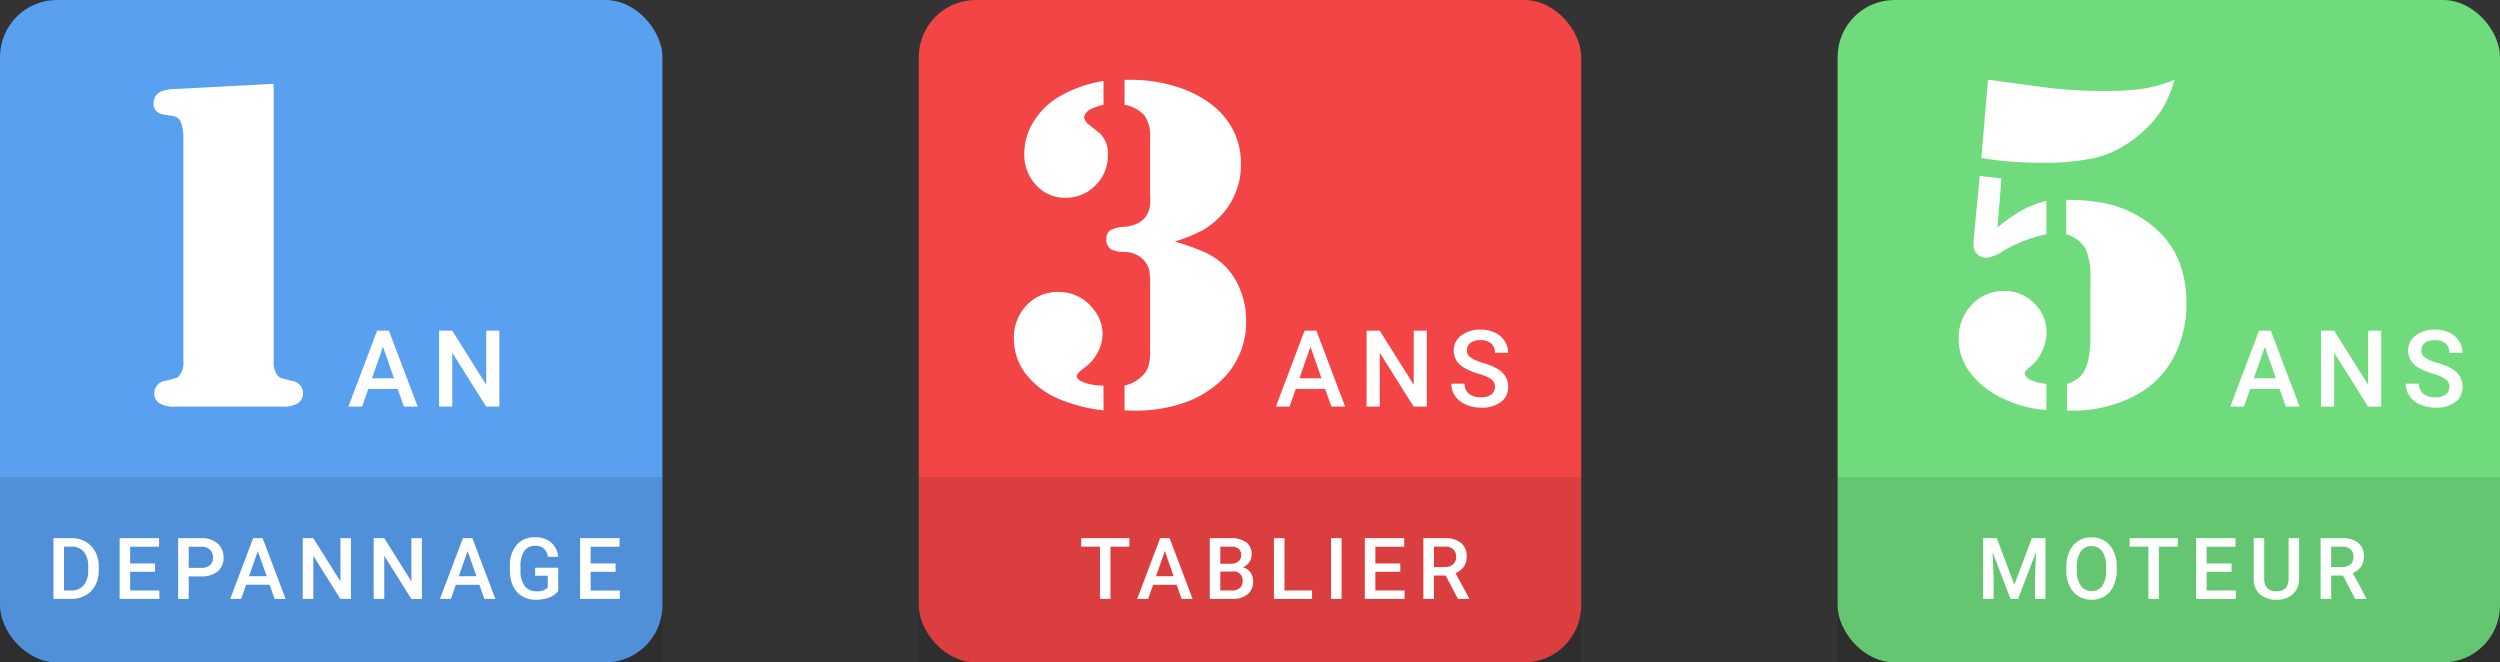
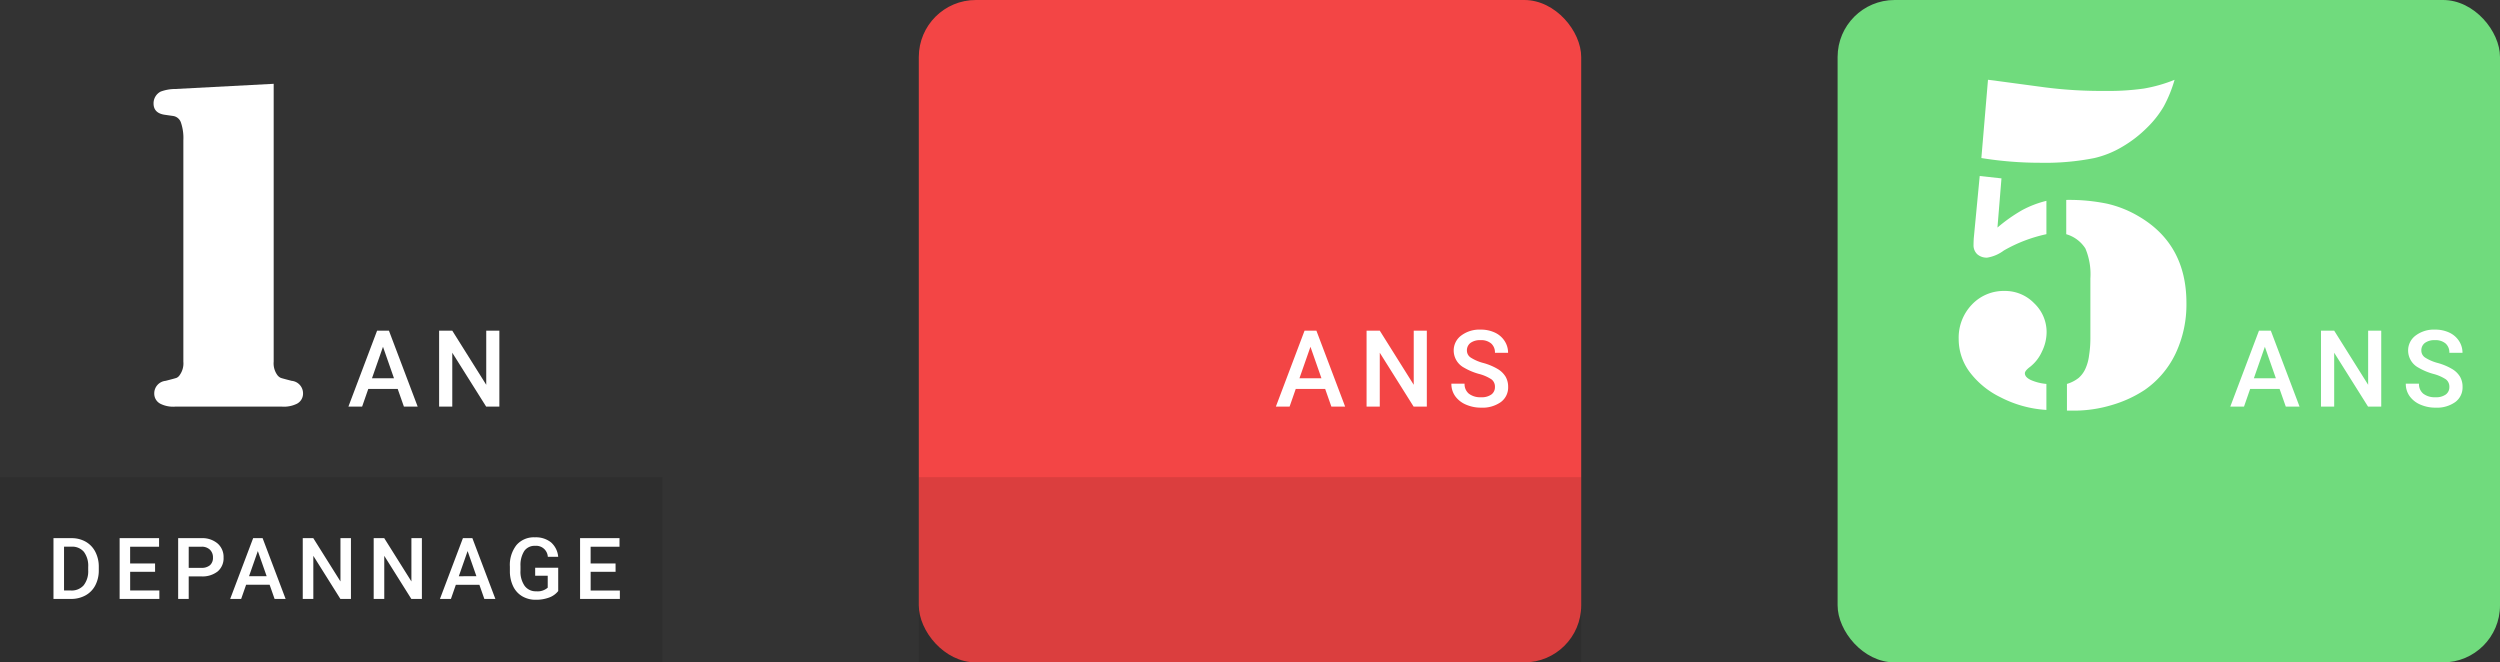
<svg xmlns="http://www.w3.org/2000/svg" width="351" height="93" viewBox="0 0 351 93">
  <rect x="0" y="0" width="351" height="93" fill="#333333" stroke="none" />
  <g id="Groupe_246" data-name="Groupe 246" transform="translate(-1265 -2298.911)">
    <g id="Groupe_183" data-name="Groupe 183" transform="translate(-26)">
      <g id="Groupe_182" data-name="Groupe 182">
-         <rect id="Rectangle_35" data-name="Rectangle 35" width="93" height="93" rx="8" transform="translate(1291 2298.911)" fill="#59a0f1" />
        <path id="Tracé_311" data-name="Tracé 311" d="M6.425-45.322V-6.309a2.79,2.79,0,0,0,.5,1.859,1.233,1.233,0,0,0,.5.415q.232.083,1.527.415a1.767,1.767,0,0,1,1.594,1.826A1.59,1.59,0,0,1,9.679-.4,4.094,4.094,0,0,1,7.587,0H-7.388A3.984,3.984,0,0,1-9.479-.4a1.59,1.59,0,0,1-.863-1.395A1.767,1.767,0,0,1-8.749-3.619q1.295-.332,1.527-.415a1.051,1.051,0,0,0,.465-.415,2.79,2.79,0,0,0,.5-1.859V-37.387a6.727,6.727,0,0,0-.349-2.523,1.369,1.369,0,0,0-1.112-.9l-1.162-.166q-1.561-.232-1.561-1.594a1.85,1.85,0,0,1,1-1.66,5.94,5.94,0,0,1,2.059-.365Z" transform="translate(1323 2356)" fill="#fff" />
        <rect id="Rectangle_36" data-name="Rectangle 36" width="93" height="26" transform="translate(1291 2365.906)" opacity="0.1" />
        <path id="Tracé_312" data-name="Tracé 312" d="M-4.163-2.483H-8.294L-9.158,0h-1.926l4.028-10.664h1.663L-1.358,0H-3.291ZM-7.774-3.977h3.091L-6.228-8.4ZM10.11,0H8.257L3.5-7.566V0H1.651V-10.664H3.5l4.768,7.6v-7.6H10.11Z" transform="translate(1351 2356)" fill="#fff" />
      </g>
      <path id="Tracé_313" data-name="Tracé 313" d="M-39.492,0V-8.531h2.52a3.952,3.952,0,0,1,2.007.5A3.436,3.436,0,0,1-33.61-6.6a4.538,4.538,0,0,1,.48,2.121v.428a4.519,4.519,0,0,1-.483,2.133A3.4,3.4,0,0,1-34.989-.5a4.135,4.135,0,0,1-2.048.5Zm1.482-7.336v6.152h.967a2.226,2.226,0,0,0,1.79-.729,3.178,3.178,0,0,0,.636-2.095v-.475a3.261,3.261,0,0,0-.6-2.121,2.14,2.14,0,0,0-1.752-.732Zm12.784,3.527h-3.5v2.625h4.1V0h-5.578V-8.531h5.537v1.2H-28.73V-4.98h3.5Zm4.721.645V0h-1.482V-8.531h3.264a3.3,3.3,0,0,1,2.271.745,2.5,2.5,0,0,1,.841,1.971,2.422,2.422,0,0,1-.823,1.953,3.46,3.46,0,0,1-2.306.7Zm0-1.2h1.781a1.754,1.754,0,0,0,1.207-.372A1.367,1.367,0,0,0-17.1-5.807a1.475,1.475,0,0,0-.422-1.1,1.626,1.626,0,0,0-1.16-.425h-1.822Zm11.36,2.373h-3.3L-13.141,0h-1.541l3.223-8.531h1.33L-6.9,0H-8.448Zm-2.889-1.2h2.473L-10.8-6.721ZM2.273,0H.791l-3.8-6.053V0H-4.494V-8.531h1.482L.8-2.455V-8.531H2.273Zm9.96,0H10.751l-3.8-6.053V0H5.465V-8.531H6.948l3.814,6.076V-8.531h1.471Zm8.073-1.986H17L16.31,0H14.769l3.223-8.531h1.33L22.55,0H21Zm-2.889-1.2H19.89L18.653-6.721ZM31.373-1.107a2.835,2.835,0,0,1-1.283.914,5.235,5.235,0,0,1-1.863.311,3.672,3.672,0,0,1-1.9-.486,3.239,3.239,0,0,1-1.274-1.392,4.869,4.869,0,0,1-.466-2.112v-.668a4.515,4.515,0,0,1,.926-3.021A3.211,3.211,0,0,1,28.1-8.648a3.4,3.4,0,0,1,2.262.706,3.042,3.042,0,0,1,1.008,2.03H29.914a1.635,1.635,0,0,0-1.787-1.541,1.752,1.752,0,0,0-1.515.717,3.653,3.653,0,0,0-.536,2.1v.656a3.47,3.47,0,0,0,.583,2.145,1.923,1.923,0,0,0,1.62.764A2.136,2.136,0,0,0,29.9-1.582v-1.67H28.138V-4.377h3.234Zm8.055-2.7h-3.5v2.625h4.1V0H34.442V-8.531h5.537v1.2H35.924V-4.98h3.5Z" transform="translate(1338 2383)" fill="#fff" />
    </g>
    <g id="Groupe_184" data-name="Groupe 184" transform="translate(-20)">
      <rect id="Rectangle_31" data-name="Rectangle 31" width="93" height="93" rx="8" transform="translate(1414 2298.911)" fill="#f34545" />
-       <path id="Tracé_314" data-name="Tracé 314" d="M-4.067-45.721v3.354a7.06,7.06,0,0,0-1.859.631,1.891,1.891,0,0,0-.614.531,1.014,1.014,0,0,0-.249.564,1.571,1.571,0,0,0,.7,1.063l1.527,1.229A3.882,3.882,0,0,1-3.47-35.2a5.632,5.632,0,0,1-1.743,4.15,5.753,5.753,0,0,1-4.2,1.727,5.408,5.408,0,0,1-4.117-1.776,6.2,6.2,0,0,1-1.66-4.4,8.473,8.473,0,0,1,1.179-4.3,10.484,10.484,0,0,1,3.3-3.47A17.819,17.819,0,0,1-4.067-45.721ZM5.927-23.176a32.063,32.063,0,0,1,4.316,1.544,10.333,10.333,0,0,1,2.523,1.677A9.689,9.689,0,0,1,15.091-16.5a11.3,11.3,0,0,1,.863,4.35,11.236,11.236,0,0,1-3.52,8.5A14.314,14.314,0,0,1,7.172-.515,20.662,20.662,0,0,1,.349.564L-1.112.531V-2.955A5.17,5.17,0,0,0,1.577-4.516a3.545,3.545,0,0,0,.7-1.278,6.648,6.648,0,0,0,.2-1.81v-9.529a10.923,10.923,0,0,0-.133-2.025,3.015,3.015,0,0,0-.6-1.229,3.674,3.674,0,0,0-2.922-1.328,4.234,4.234,0,0,1-1.76-.332,1.543,1.543,0,0,1-.73-1.395,1.482,1.482,0,0,1,.515-1.295,4.321,4.321,0,0,1,1.942-.5q3.719-.332,3.719-3.752l-.033-1.295v-7.5a4.986,4.986,0,0,0-.8-3.1,4.831,4.831,0,0,0-2.789-1.478v-3.52h.93a21.042,21.042,0,0,1,6.143.9,15.821,15.821,0,0,1,5.047,2.49,10.623,10.623,0,0,1,3.138,3.7,10.077,10.077,0,0,1,1.079,4.6,10.369,10.369,0,0,1-2.822,7.4,10.878,10.878,0,0,1-2.606,2.059A22.27,22.27,0,0,1,5.927-23.176ZM-4.067-2.955V.531A22.587,22.587,0,0,1-10.376-1.1a11.371,11.371,0,0,1-4.632-3.536,8.059,8.059,0,0,1-1.644-4.931,6.488,6.488,0,0,1,1.793-4.665A5.906,5.906,0,0,1-10.409-16.1a6.035,6.035,0,0,1,4.848,2.324A5.507,5.507,0,0,1-4.2-10.227,5.539,5.539,0,0,1-4.9-7.57,6.159,6.159,0,0,1-6.757-5.445q-1.063.764-1.062,1.162,0,.531,1.129.93A7.874,7.874,0,0,0-4.067-2.955Z" transform="translate(1444 2356)" fill="#fff" />
      <rect id="Rectangle_32" data-name="Rectangle 32" width="93" height="26" transform="translate(1414 2365.906)" opacity="0.1" />
      <path id="Tracé_315" data-name="Tracé 315" d="M7.053-2.483H2.922L2.058,0H.132L4.16-10.664H5.823L9.858,0H7.925ZM3.442-3.977H6.533L4.988-8.4ZM21.326,0H19.473L14.72-7.566V0H12.867V-10.664H14.72l4.768,7.6v-7.6h1.838ZM30.89-2.747A1.288,1.288,0,0,0,30.4-3.831,5.948,5.948,0,0,0,28.612-4.6a8.612,8.612,0,0,1-2.051-.864A2.737,2.737,0,0,1,25.1-7.852a2.6,2.6,0,0,1,1.051-2.124,4.254,4.254,0,0,1,2.728-.835,4.608,4.608,0,0,1,1.985.41,3.258,3.258,0,0,1,1.37,1.168,3,3,0,0,1,.5,1.681H30.89a1.671,1.671,0,0,0-.524-1.307,2.161,2.161,0,0,0-1.5-.472,2.257,2.257,0,0,0-1.41.388,1.293,1.293,0,0,0-.5,1.084,1.169,1.169,0,0,0,.542.978,6.244,6.244,0,0,0,1.787.762,8.22,8.22,0,0,1,2,.842,3.18,3.18,0,0,1,1.106,1.084,2.823,2.823,0,0,1,.352,1.432,2.538,2.538,0,0,1-1.022,2.12,4.432,4.432,0,0,1-2.772.787,5.209,5.209,0,0,1-2.128-.428,3.574,3.574,0,0,1-1.509-1.183,2.948,2.948,0,0,1-.538-1.758h1.853a1.725,1.725,0,0,0,.6,1.406,2.63,2.63,0,0,0,1.721.5A2.285,2.285,0,0,0,30.4-1.71,1.264,1.264,0,0,0,30.89-2.747Z" transform="translate(1464 2356)" fill="#fff" />
-       <path id="Tracé_316" data-name="Tracé 316" d="M-20.433-7.336h-2.66V0h-1.471V-7.336H-27.2v-1.2h6.768Zm6.631,5.35h-3.3L-17.8,0h-1.541l3.223-8.531h1.33L-11.558,0H-13.1Zm-2.889-1.2h2.473l-1.236-3.539ZM-9.151,0V-8.531h2.924a3.57,3.57,0,0,1,2.2.58,2.043,2.043,0,0,1,.756,1.729,1.842,1.842,0,0,1-.316,1.055,2.037,2.037,0,0,1-.926.727,1.883,1.883,0,0,1,1.069.706A2.056,2.056,0,0,1-3.063-2.49,2.271,2.271,0,0,1-3.834-.645,3.35,3.35,0,0,1-6.04,0Zm1.482-3.85v2.666h1.646a1.593,1.593,0,0,0,1.09-.346A1.213,1.213,0,0,0-4.54-2.49,1.217,1.217,0,0,0-5.9-3.85Zm0-1.09h1.453a1.68,1.68,0,0,0,1.081-.313,1.074,1.074,0,0,0,.39-.888,1.089,1.089,0,0,0-.36-.914,1.82,1.82,0,0,0-1.122-.281H-7.669Zm9.01,3.756H5.215V0H-.141V-8.531H1.342ZM9.356,0H7.879V-8.531H9.356ZM17.6-3.809H14.1v2.625h4.1V0H12.618V-8.531h5.537v1.2H14.1V-4.98h3.5Zm6.374.527H22.326V0H20.843V-8.531h3a3.49,3.49,0,0,1,2.279.663,2.344,2.344,0,0,1,.8,1.918,2.4,2.4,0,0,1-.413,1.434,2.629,2.629,0,0,1-1.151.888L27.277-.076V0H25.689Zm-1.652-1.2h1.523a1.694,1.694,0,0,0,1.172-.378,1.318,1.318,0,0,0,.422-1.034,1.4,1.4,0,0,0-.39-1.061,1.655,1.655,0,0,0-1.163-.387H22.326Z" transform="translate(1464 2383)" fill="#fff" />
    </g>
    <g id="Groupe_185" data-name="Groupe 185" transform="translate(-20)">
      <rect id="Rectangle_72" data-name="Rectangle 72" width="93" height="93" rx="8" transform="translate(1543 2298.911)" fill="#70DB7D" />
      <path id="Tracé_317" data-name="Tracé 317" d="M-12.816-34.9l.93-10.99q1.1.133,1.295.166l6.707.9a62.3,62.3,0,0,0,8.5.5,35.076,35.076,0,0,0,5.379-.332,20.651,20.651,0,0,0,4.316-1.229,18.727,18.727,0,0,1-1.527,3.752,14.11,14.11,0,0,1-2.324,2.955,17.213,17.213,0,0,1-3.536,2.723A13.649,13.649,0,0,1,3.055-34.9a35.222,35.222,0,0,1-7.57.664A51.637,51.637,0,0,1-12.816-34.9Zm-.232,2.523,3.055.332-.564,6.906a22.433,22.433,0,0,1,3.486-2.457,14.347,14.347,0,0,1,3.387-1.295v4.682a20.664,20.664,0,0,0-5.977,2.291,5.33,5.33,0,0,1-2.324,1A1.984,1.984,0,0,1-13.4-21.4a1.709,1.709,0,0,1-.515-1.312q0-.4.033-.93ZM-.9-24.205V-29.02a26.279,26.279,0,0,1,5.744.531A15.392,15.392,0,0,1,9.3-26.7q6.674,3.918,6.674,12.152a16.1,16.1,0,0,1-1.527,7.105,13.016,13.016,0,0,1-4.35,5.113A17,17,0,0,1,5.479-.216,18.319,18.319,0,0,1,.232.564H-.8V-3.187A4.865,4.865,0,0,0,.847-4.034,3.787,3.787,0,0,0,1.859-5.479a6.273,6.273,0,0,0,.448-1.727A15.18,15.18,0,0,0,2.49-9.5V-18a9.3,9.3,0,0,0-.7-4.2A4.745,4.745,0,0,0-.9-24.205ZM-3.686-3.187V.465A16.148,16.148,0,0,1-10.16-1.328,11.949,11.949,0,0,1-14.493-4.9,7.73,7.73,0,0,1-16-9.5a6.689,6.689,0,0,1,1.843-4.814,6.142,6.142,0,0,1,4.632-1.926A5.676,5.676,0,0,1-5.4-14.51a5.557,5.557,0,0,1,1.743,4.084A6.2,6.2,0,0,1-4.316-7.72,5.668,5.668,0,0,1-5.943-5.611q-.764.564-.764.93,0,.531.8.93A6.871,6.871,0,0,0-3.686-3.187Z" transform="translate(1576 2356)" fill="#fff" />
-       <rect id="Rectangle_34" data-name="Rectangle 34" width="93" height="26" transform="translate(1543 2365.906)" opacity="0.1" />
      <path id="Tracé_318" data-name="Tracé 318" d="M7.053-2.483H2.922L2.058,0H.132L4.16-10.664H5.823L9.858,0H7.925ZM3.442-3.977H6.533L4.988-8.4ZM21.326,0H19.473L14.72-7.566V0H12.867V-10.664H14.72l4.768,7.6v-7.6h1.838ZM30.89-2.747A1.288,1.288,0,0,0,30.4-3.831,5.948,5.948,0,0,0,28.612-4.6a8.612,8.612,0,0,1-2.051-.864A2.737,2.737,0,0,1,25.1-7.852a2.6,2.6,0,0,1,1.051-2.124,4.254,4.254,0,0,1,2.728-.835,4.608,4.608,0,0,1,1.985.41,3.258,3.258,0,0,1,1.37,1.168,3,3,0,0,1,.5,1.681H30.89a1.671,1.671,0,0,0-.524-1.307,2.161,2.161,0,0,0-1.5-.472,2.257,2.257,0,0,0-1.41.388,1.293,1.293,0,0,0-.5,1.084,1.169,1.169,0,0,0,.542.978,6.244,6.244,0,0,0,1.787.762,8.22,8.22,0,0,1,2,.842,3.18,3.18,0,0,1,1.106,1.084,2.823,2.823,0,0,1,.352,1.432,2.538,2.538,0,0,1-1.022,2.12,4.432,4.432,0,0,1-2.772.787,5.209,5.209,0,0,1-2.128-.428,3.574,3.574,0,0,1-1.509-1.183,2.948,2.948,0,0,1-.538-1.758h1.853a1.725,1.725,0,0,0,.6,1.406,2.63,2.63,0,0,0,1.721.5A2.285,2.285,0,0,0,30.4-1.71,1.264,1.264,0,0,0,30.89-2.747Z" transform="translate(1598 2356)" fill="#fff" />
-       <path id="Tracé_319" data-name="Tracé 319" d="M-24.647-8.531l2.461,6.539,2.455-6.539h1.916V0h-1.477V-2.812l.146-3.762L-21.664,0h-1.061l-2.514-6.568.146,3.756V0h-1.477V-8.531ZM-7.814-4.043a5.234,5.234,0,0,1-.434,2.2A3.278,3.278,0,0,1-9.487-.39a3.409,3.409,0,0,1-1.854.507A3.417,3.417,0,0,1-13.19-.39a3.329,3.329,0,0,1-1.254-1.444A5.07,5.07,0,0,1-14.892-4v-.48a5.189,5.189,0,0,1,.442-2.2A3.325,3.325,0,0,1-13.2-8.142a3.4,3.4,0,0,1,1.849-.507,3.428,3.428,0,0,1,1.849.5A3.283,3.283,0,0,1-8.26-6.706a5.178,5.178,0,0,1,.445,2.188ZM-9.3-4.488a3.729,3.729,0,0,0-.536-2.174,1.754,1.754,0,0,0-1.521-.756,1.749,1.749,0,0,0-1.5.753,3.657,3.657,0,0,0-.554,2.13v.492a3.7,3.7,0,0,0,.548,2.174,1.764,1.764,0,0,0,1.521.768,1.743,1.743,0,0,0,1.515-.75A3.781,3.781,0,0,0-9.3-4.043ZM.768-7.336h-2.66V0H-3.363V-7.336H-6v-1.2H.768ZM8.314-3.809H4.81v2.625h4.1V0H3.327V-8.531H8.865v1.2H4.81V-4.98h3.5Zm9.479-4.723v5.7a2.771,2.771,0,0,1-.87,2.153,3.305,3.305,0,0,1-2.317.794,3.329,3.329,0,0,1-2.326-.782,2.784,2.784,0,0,1-.861-2.171v-5.7h1.477v5.707a1.813,1.813,0,0,0,.434,1.307,1.692,1.692,0,0,0,1.277.451q1.711,0,1.711-1.8v-5.66Zm6.157,5.25H22.3V0H20.815V-8.531h3a3.49,3.49,0,0,1,2.279.663,2.344,2.344,0,0,1,.8,1.918,2.4,2.4,0,0,1-.413,1.434,2.629,2.629,0,0,1-1.151.888L27.248-.076V0H25.661ZM22.3-4.477h1.523a1.694,1.694,0,0,0,1.172-.378,1.318,1.318,0,0,0,.422-1.034,1.4,1.4,0,0,0-.39-1.061,1.655,1.655,0,0,0-1.163-.387H22.3Z" transform="translate(1590 2383)" fill="#fff" />
    </g>
  </g>
</svg>